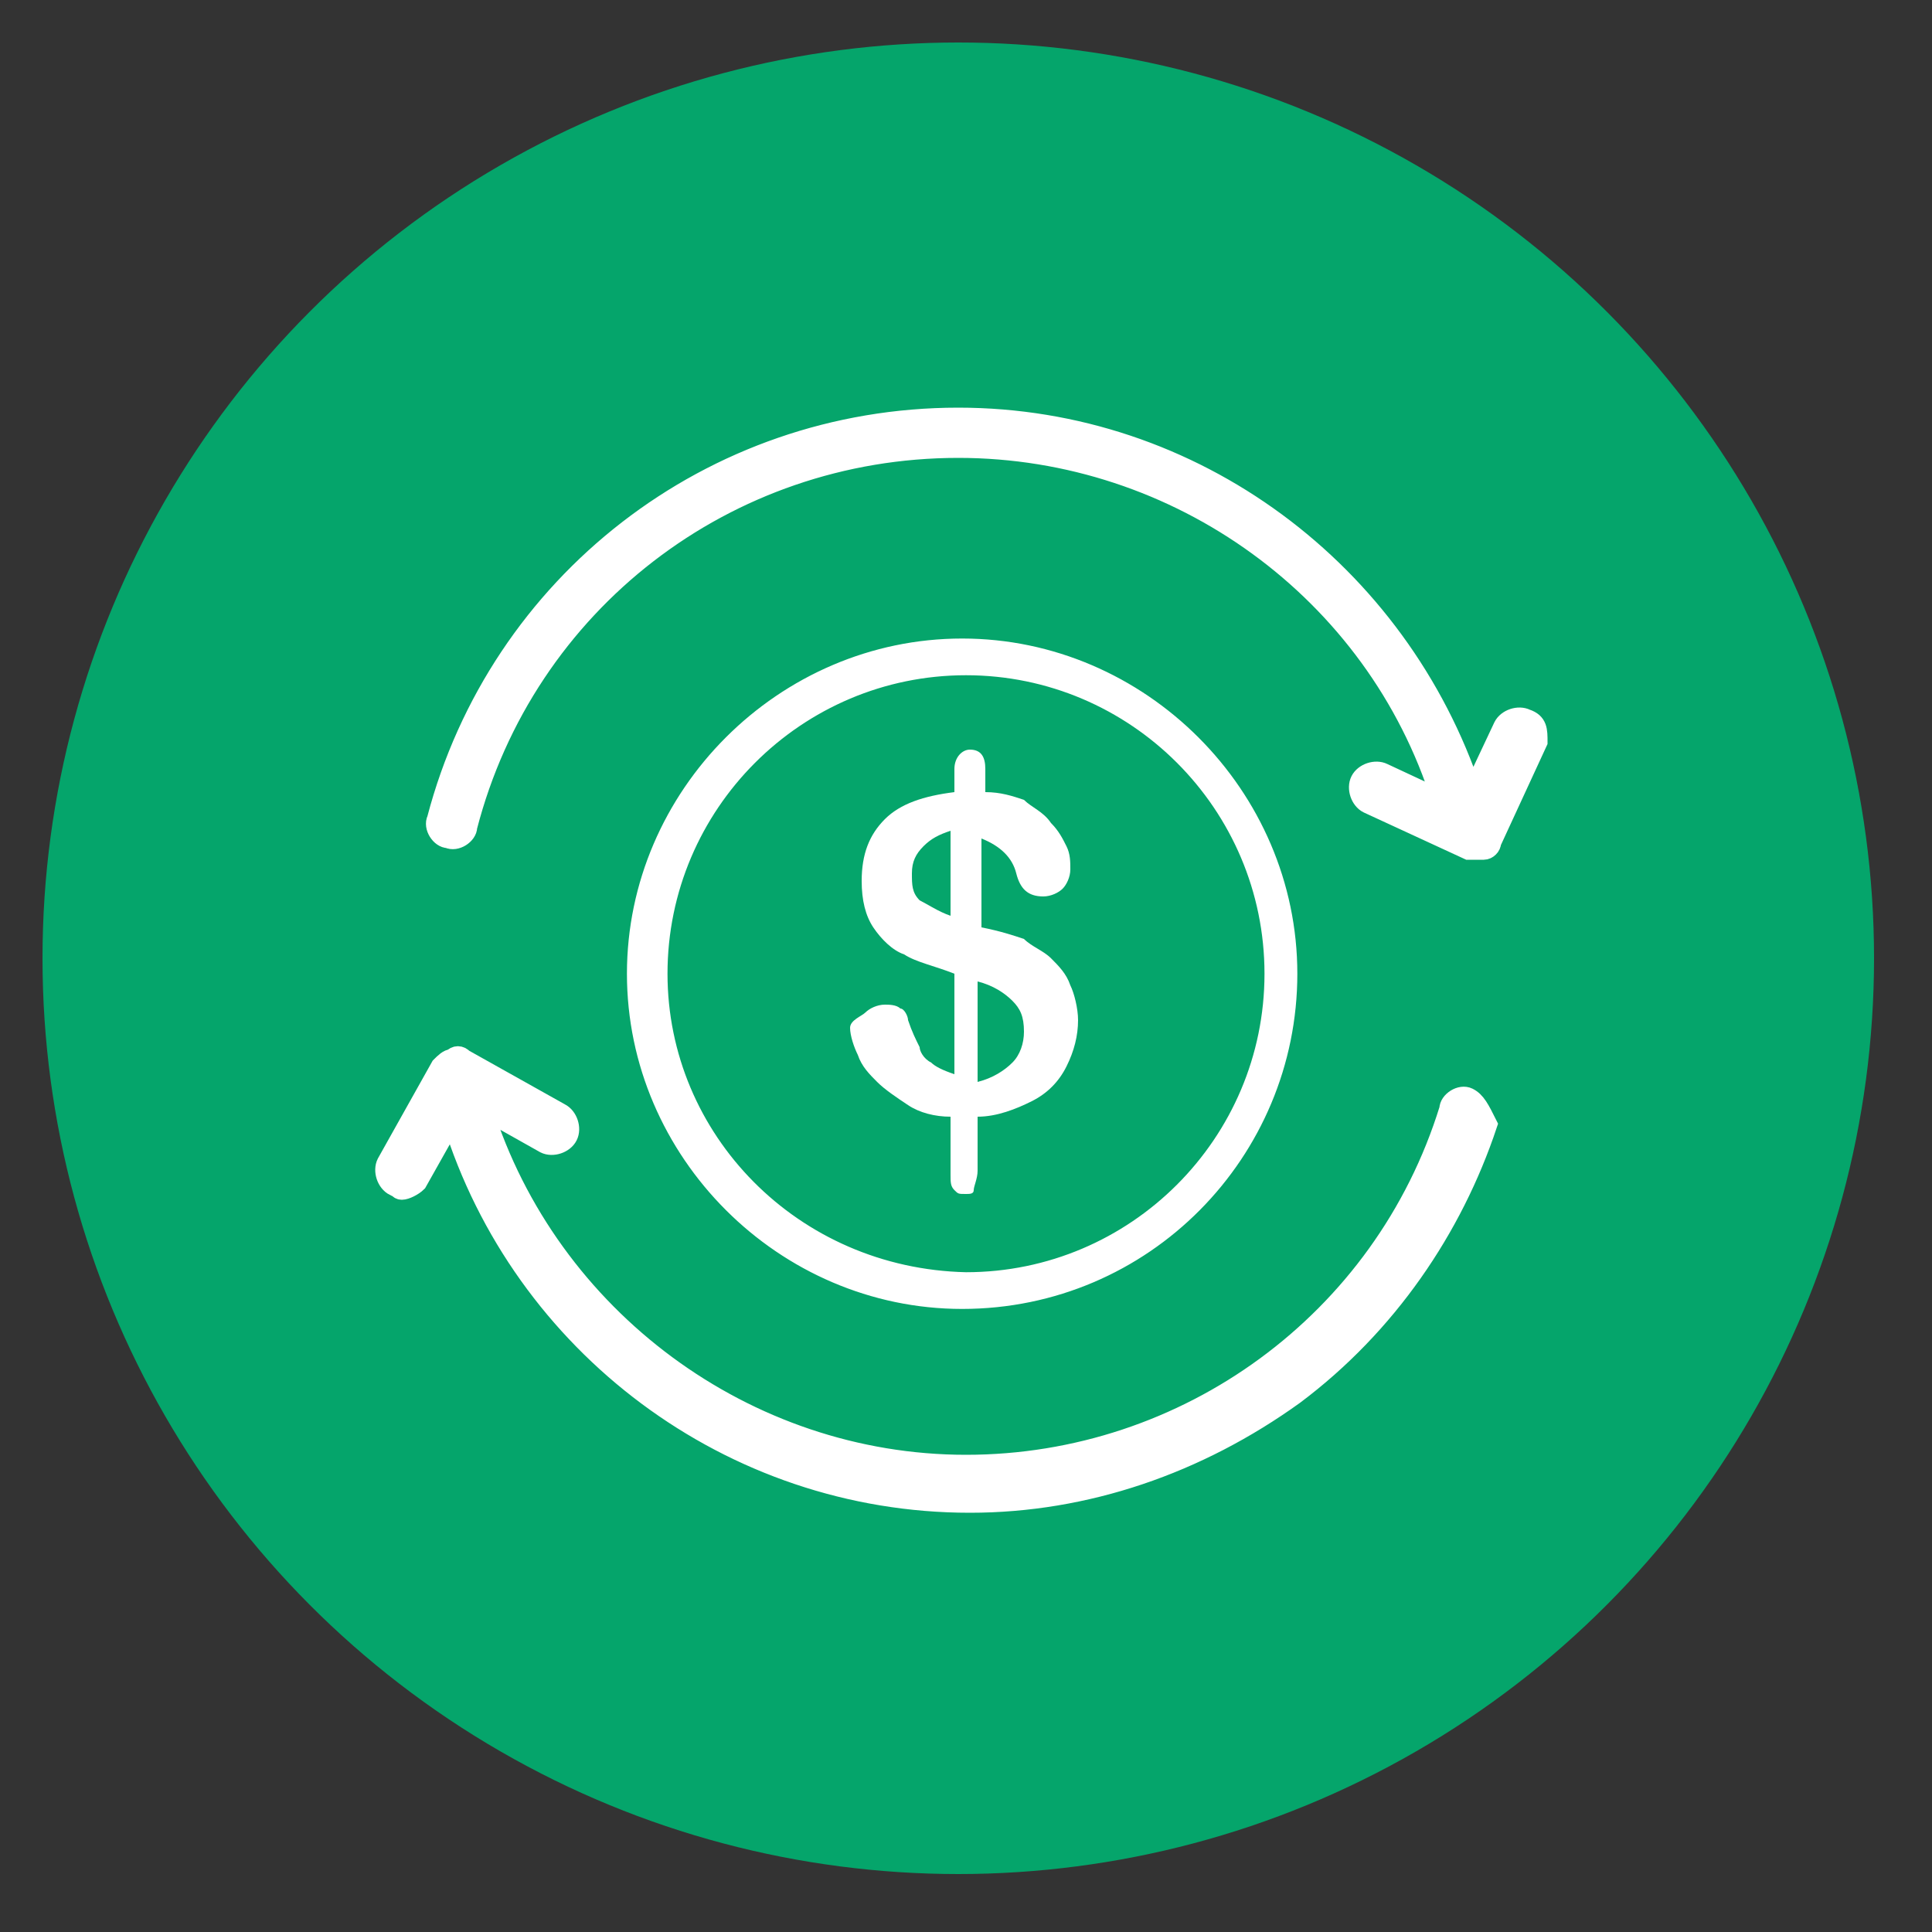
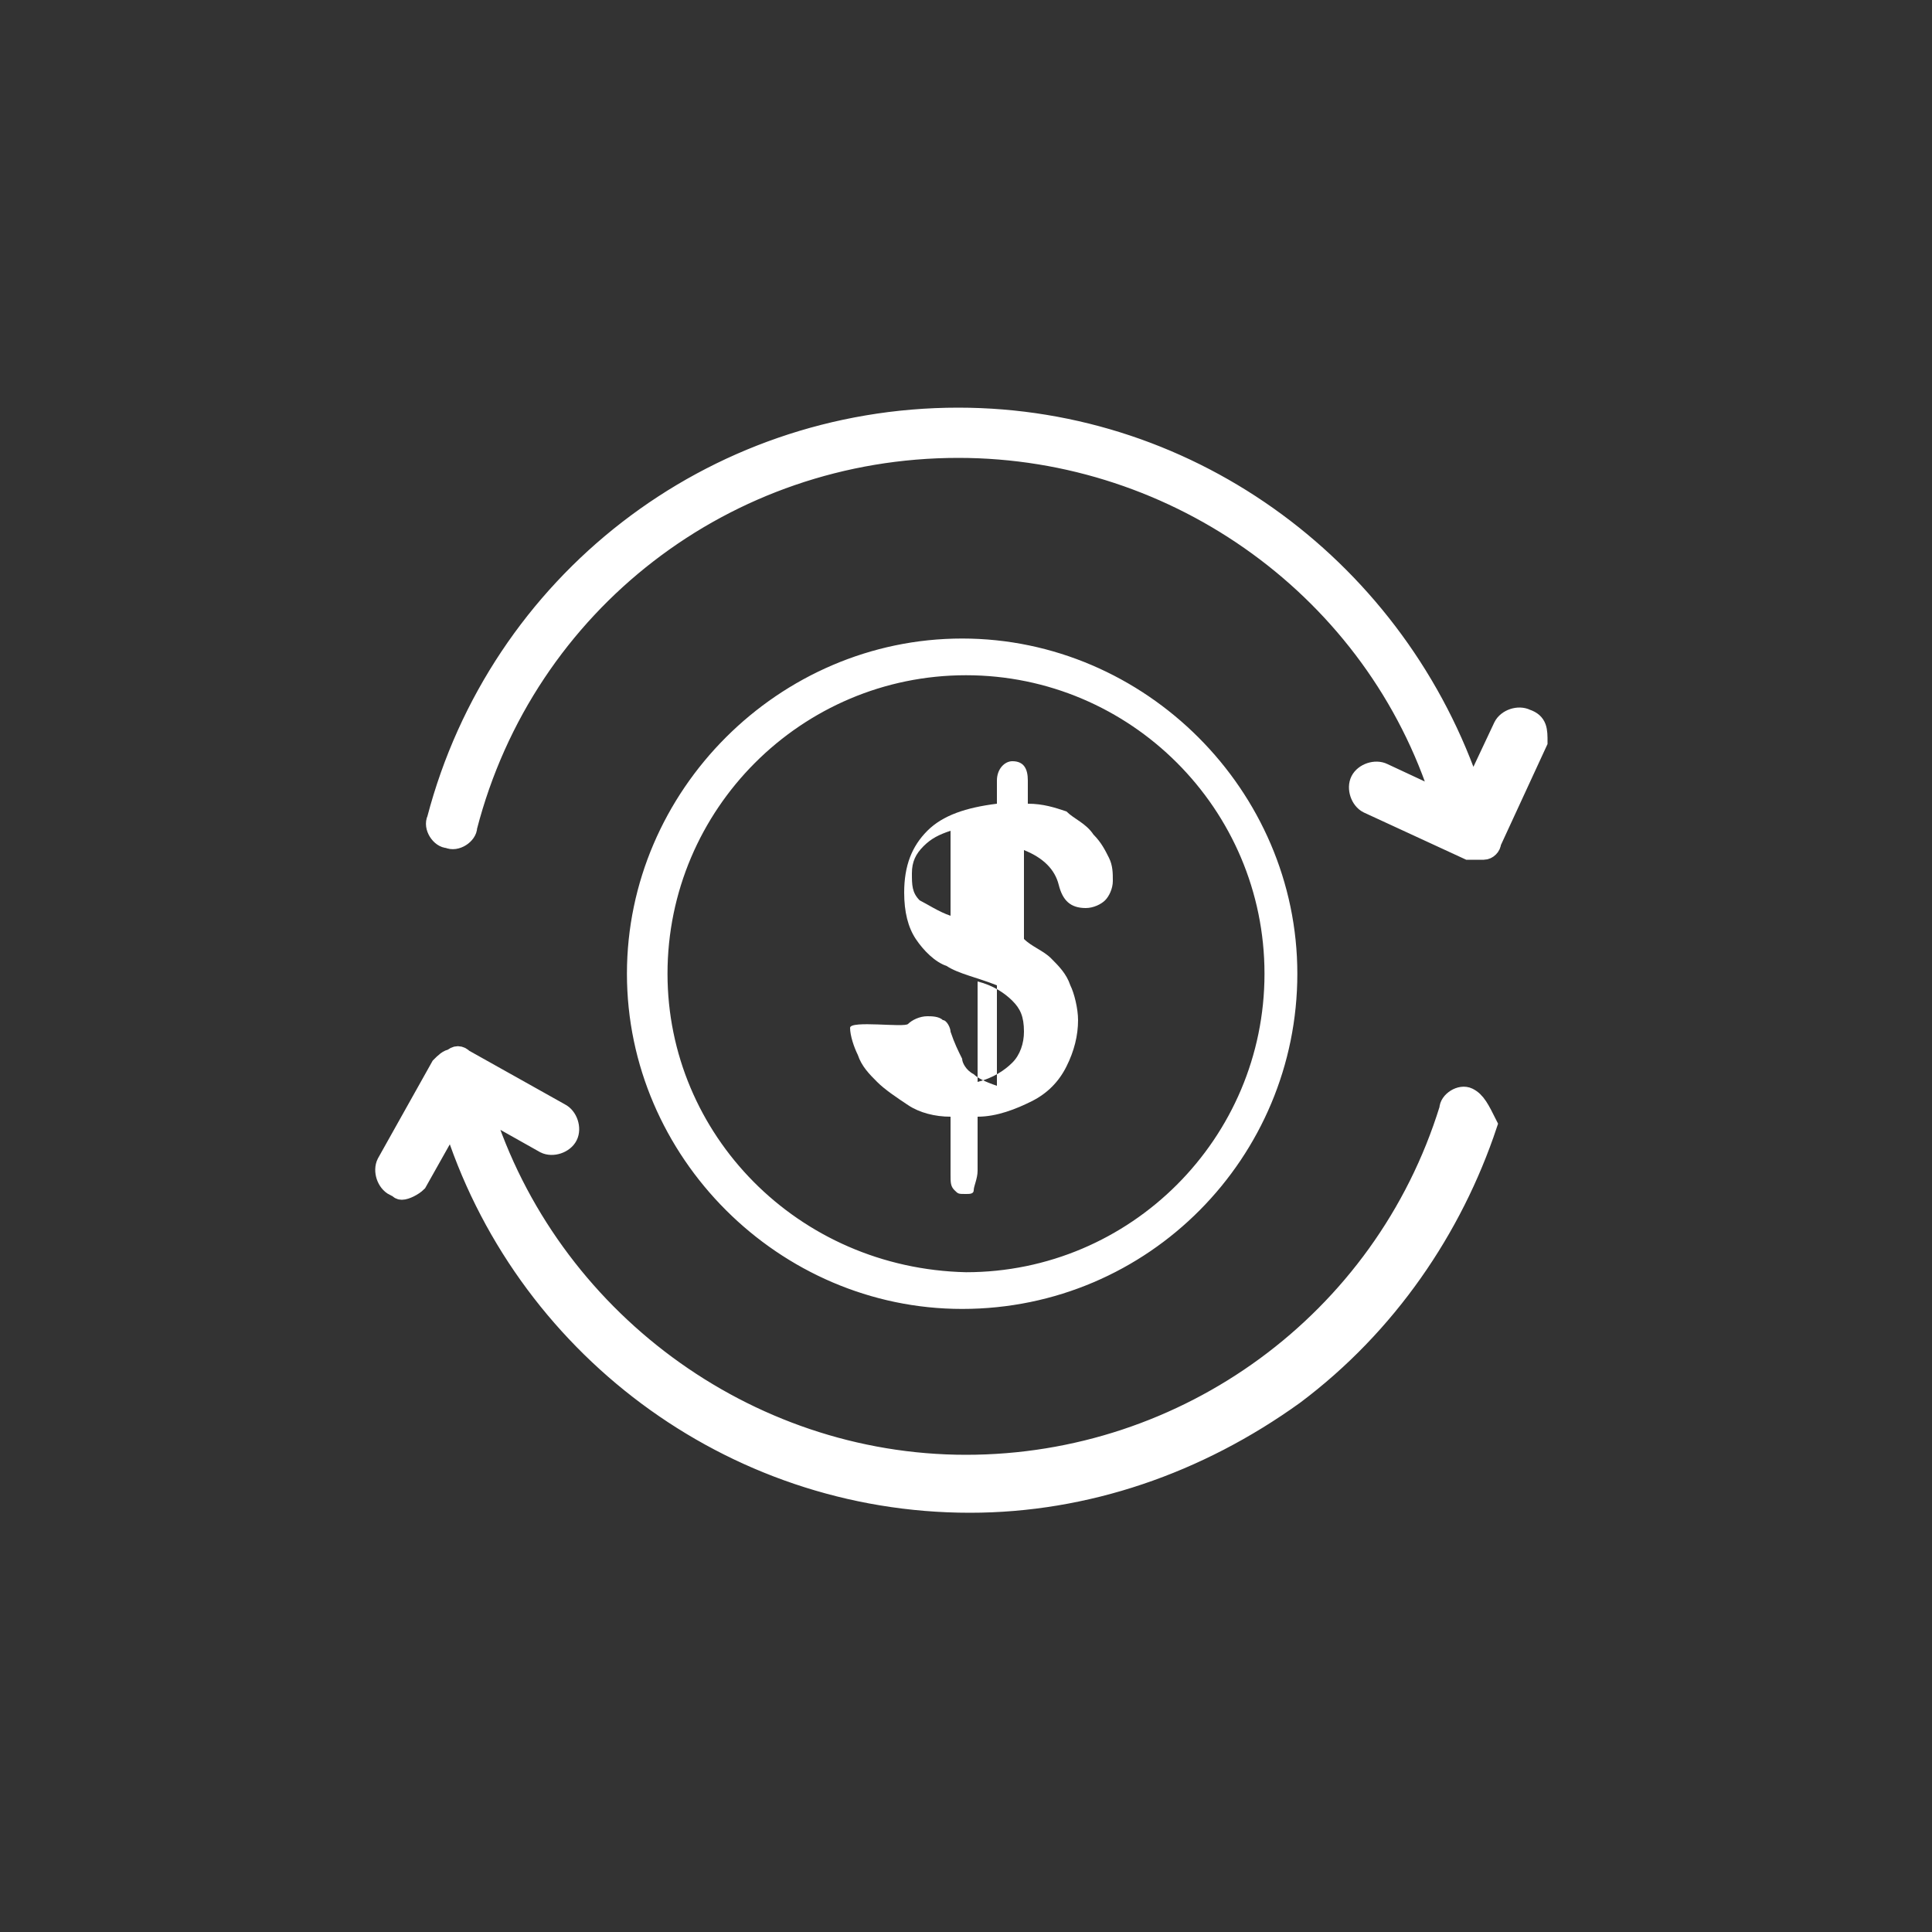
<svg xmlns="http://www.w3.org/2000/svg" id="Capa_1" x="0px" y="0px" viewBox="0 0 50 50" style="enable-background:new 0 0 50 50;" xml:space="preserve">
  <rect x="0" y="0" width="50" height="50" fill="#333333" stroke="none" />
  <style type="text/css">	.st0{fill:#05A56B;}	.st1{fill:#FFFFFF;stroke:#FFFFFF;stroke-width:0.15;stroke-miterlimit:10;}	.st2{fill:#FFFFFF;}	.st3{fill:#FFFFFF;stroke:#FFFFFF;stroke-width:0.5;stroke-miterlimit:10;}</style>
-   <circle class="st0" cx="24.8" cy="24.8" r="23.7" />
  <g>
    <path class="st1" d="M33.5,25.2c0-4.7-3.9-8.6-8.6-8.6c-4.7,0-8.6,3.9-8.6,8.6c0,4.7,3.9,8.6,8.6,8.6   C29.7,33.8,33.5,29.9,33.5,25.2z M17.2,25.2c0-4.3,3.5-7.8,7.8-7.8c4.3,0,7.8,3.5,7.8,7.8c0,4.3-3.5,7.8-7.8,7.8   C20.6,32.9,17.2,29.4,17.2,25.2z" />
-     <path class="st2" d="M25.2,30.8c0-0.1,0.1-0.3,0.1-0.5v-1.4c0.5,0,1-0.2,1.4-0.4c0.4-0.2,0.7-0.5,0.9-0.9c0.2-0.4,0.3-0.8,0.3-1.2   c0-0.3-0.1-0.7-0.2-0.9c-0.1-0.3-0.3-0.5-0.5-0.7c-0.2-0.2-0.5-0.3-0.7-0.5c-0.3-0.1-0.6-0.2-1.1-0.3v-2.3c0.5,0.2,0.8,0.5,0.9,0.9   c0.1,0.4,0.3,0.6,0.7,0.6c0.2,0,0.4-0.1,0.5-0.2c0.1-0.1,0.2-0.3,0.2-0.5c0-0.2,0-0.4-0.1-0.6c-0.1-0.2-0.2-0.4-0.4-0.6   c-0.2-0.3-0.5-0.4-0.7-0.6c-0.3-0.1-0.6-0.2-1-0.2v-0.6c0-0.3-0.1-0.5-0.4-0.5c-0.2,0-0.4,0.2-0.4,0.5v0.6   c-0.8,0.1-1.4,0.3-1.8,0.7c-0.4,0.4-0.6,0.9-0.6,1.6c0,0.5,0.1,0.9,0.3,1.2c0.2,0.3,0.5,0.6,0.8,0.7c0.3,0.2,0.8,0.3,1.3,0.5v2.6   c-0.3-0.1-0.5-0.2-0.6-0.3c-0.2-0.1-0.3-0.3-0.3-0.4c-0.1-0.2-0.2-0.4-0.3-0.7c0-0.1-0.1-0.3-0.2-0.3c-0.1-0.1-0.3-0.1-0.4-0.1   c-0.2,0-0.4,0.1-0.5,0.2S22,26.4,22,26.6c0,0.2,0.1,0.5,0.2,0.7c0.1,0.3,0.3,0.5,0.5,0.7c0.2,0.2,0.5,0.4,0.8,0.6   c0.3,0.2,0.7,0.3,1.1,0.3v1.5c0,0.2,0,0.3,0.1,0.4c0.1,0.1,0.1,0.1,0.3,0.1C25.1,30.9,25.2,30.9,25.2,30.8z M25.3,25.4   c0.4,0.1,0.7,0.3,0.9,0.5c0.2,0.2,0.3,0.4,0.3,0.8c0,0.3-0.1,0.6-0.3,0.8c-0.2,0.2-0.5,0.4-0.9,0.5V25.4z M24.6,23.7   c-0.3-0.1-0.6-0.3-0.8-0.4c-0.2-0.2-0.2-0.4-0.2-0.7c0-0.3,0.1-0.5,0.3-0.7c0.2-0.2,0.4-0.3,0.7-0.4V23.7z" />
+     <path class="st2" d="M25.2,30.8c0-0.1,0.1-0.3,0.1-0.5v-1.4c0.5,0,1-0.2,1.4-0.4c0.4-0.2,0.7-0.5,0.9-0.9c0.2-0.4,0.3-0.8,0.3-1.2   c0-0.3-0.1-0.7-0.2-0.9c-0.1-0.3-0.3-0.5-0.5-0.7c-0.2-0.2-0.5-0.3-0.7-0.5v-2.3c0.5,0.2,0.8,0.5,0.9,0.9   c0.1,0.4,0.3,0.6,0.7,0.6c0.2,0,0.4-0.1,0.5-0.2c0.1-0.1,0.2-0.3,0.2-0.5c0-0.2,0-0.4-0.1-0.6c-0.1-0.2-0.2-0.4-0.4-0.6   c-0.2-0.3-0.5-0.4-0.7-0.6c-0.3-0.1-0.6-0.2-1-0.2v-0.6c0-0.3-0.1-0.5-0.4-0.5c-0.2,0-0.4,0.2-0.4,0.5v0.6   c-0.8,0.1-1.4,0.3-1.8,0.7c-0.4,0.4-0.6,0.9-0.6,1.6c0,0.5,0.1,0.9,0.3,1.2c0.2,0.3,0.5,0.6,0.8,0.7c0.3,0.2,0.8,0.3,1.3,0.5v2.6   c-0.3-0.1-0.5-0.2-0.6-0.3c-0.2-0.1-0.3-0.3-0.3-0.4c-0.1-0.2-0.2-0.4-0.3-0.7c0-0.1-0.1-0.3-0.2-0.3c-0.1-0.1-0.3-0.1-0.4-0.1   c-0.2,0-0.4,0.1-0.5,0.2S22,26.4,22,26.6c0,0.2,0.1,0.5,0.2,0.7c0.1,0.3,0.3,0.5,0.5,0.7c0.2,0.2,0.5,0.4,0.8,0.6   c0.3,0.2,0.7,0.3,1.1,0.3v1.5c0,0.2,0,0.3,0.1,0.4c0.1,0.1,0.1,0.1,0.3,0.1C25.1,30.9,25.2,30.9,25.2,30.8z M25.3,25.4   c0.4,0.1,0.7,0.3,0.9,0.5c0.2,0.2,0.3,0.4,0.3,0.8c0,0.3-0.1,0.6-0.3,0.8c-0.2,0.2-0.5,0.4-0.9,0.5V25.4z M24.6,23.7   c-0.3-0.1-0.6-0.3-0.8-0.4c-0.2-0.2-0.2-0.4-0.2-0.7c0-0.3,0.1-0.5,0.3-0.7c0.2-0.2,0.4-0.3,0.7-0.4V23.7z" />
    <path class="st3" d="M38,28.4c-0.2-0.1-0.5,0.1-0.5,0.3c-1.7,5.5-6.8,9.2-12.5,9.2c-5.7,0-10.8-3.8-12.5-9.2l1.6,0.9   c0.2,0.1,0.5,0,0.6-0.2c0.1-0.2,0-0.5-0.2-0.6l-2.5-1.4c-0.1-0.1-0.2-0.1-0.3,0c-0.1,0-0.2,0.1-0.3,0.2l-1.4,2.5   c-0.1,0.2,0,0.5,0.2,0.6c0.1,0,0.1,0.1,0.2,0.1c0.1,0,0.3-0.1,0.4-0.2l0.9-1.6c1.8,5.8,7.2,9.9,13.4,9.9c3,0,5.9-1,8.4-2.8   c2.4-1.8,4.1-4.3,5-7C38.3,28.7,38.2,28.5,38,28.4z" />
    <path class="st3" d="M39.5,18.6c-0.2-0.1-0.5,0-0.6,0.2l-0.8,1.7c-1.9-5.7-7.2-9.7-13.3-9.7c-6.4,0-11.9,4.3-13.5,10.4   c-0.1,0.2,0.1,0.5,0.3,0.5c0.2,0.1,0.5-0.1,0.5-0.3c1.5-5.8,6.7-9.8,12.7-9.8c5.7,0,10.8,3.7,12.5,9.1L35.8,20   c-0.2-0.1-0.5,0-0.6,0.2c-0.1,0.2,0,0.5,0.2,0.6l2.6,1.2c0.1,0,0.1,0,0.2,0c0.1,0,0.1,0,0.2,0c0.1,0,0.2-0.1,0.2-0.2l1.2-2.6   C39.8,18.9,39.8,18.7,39.5,18.6z" />
  </g>
</svg>